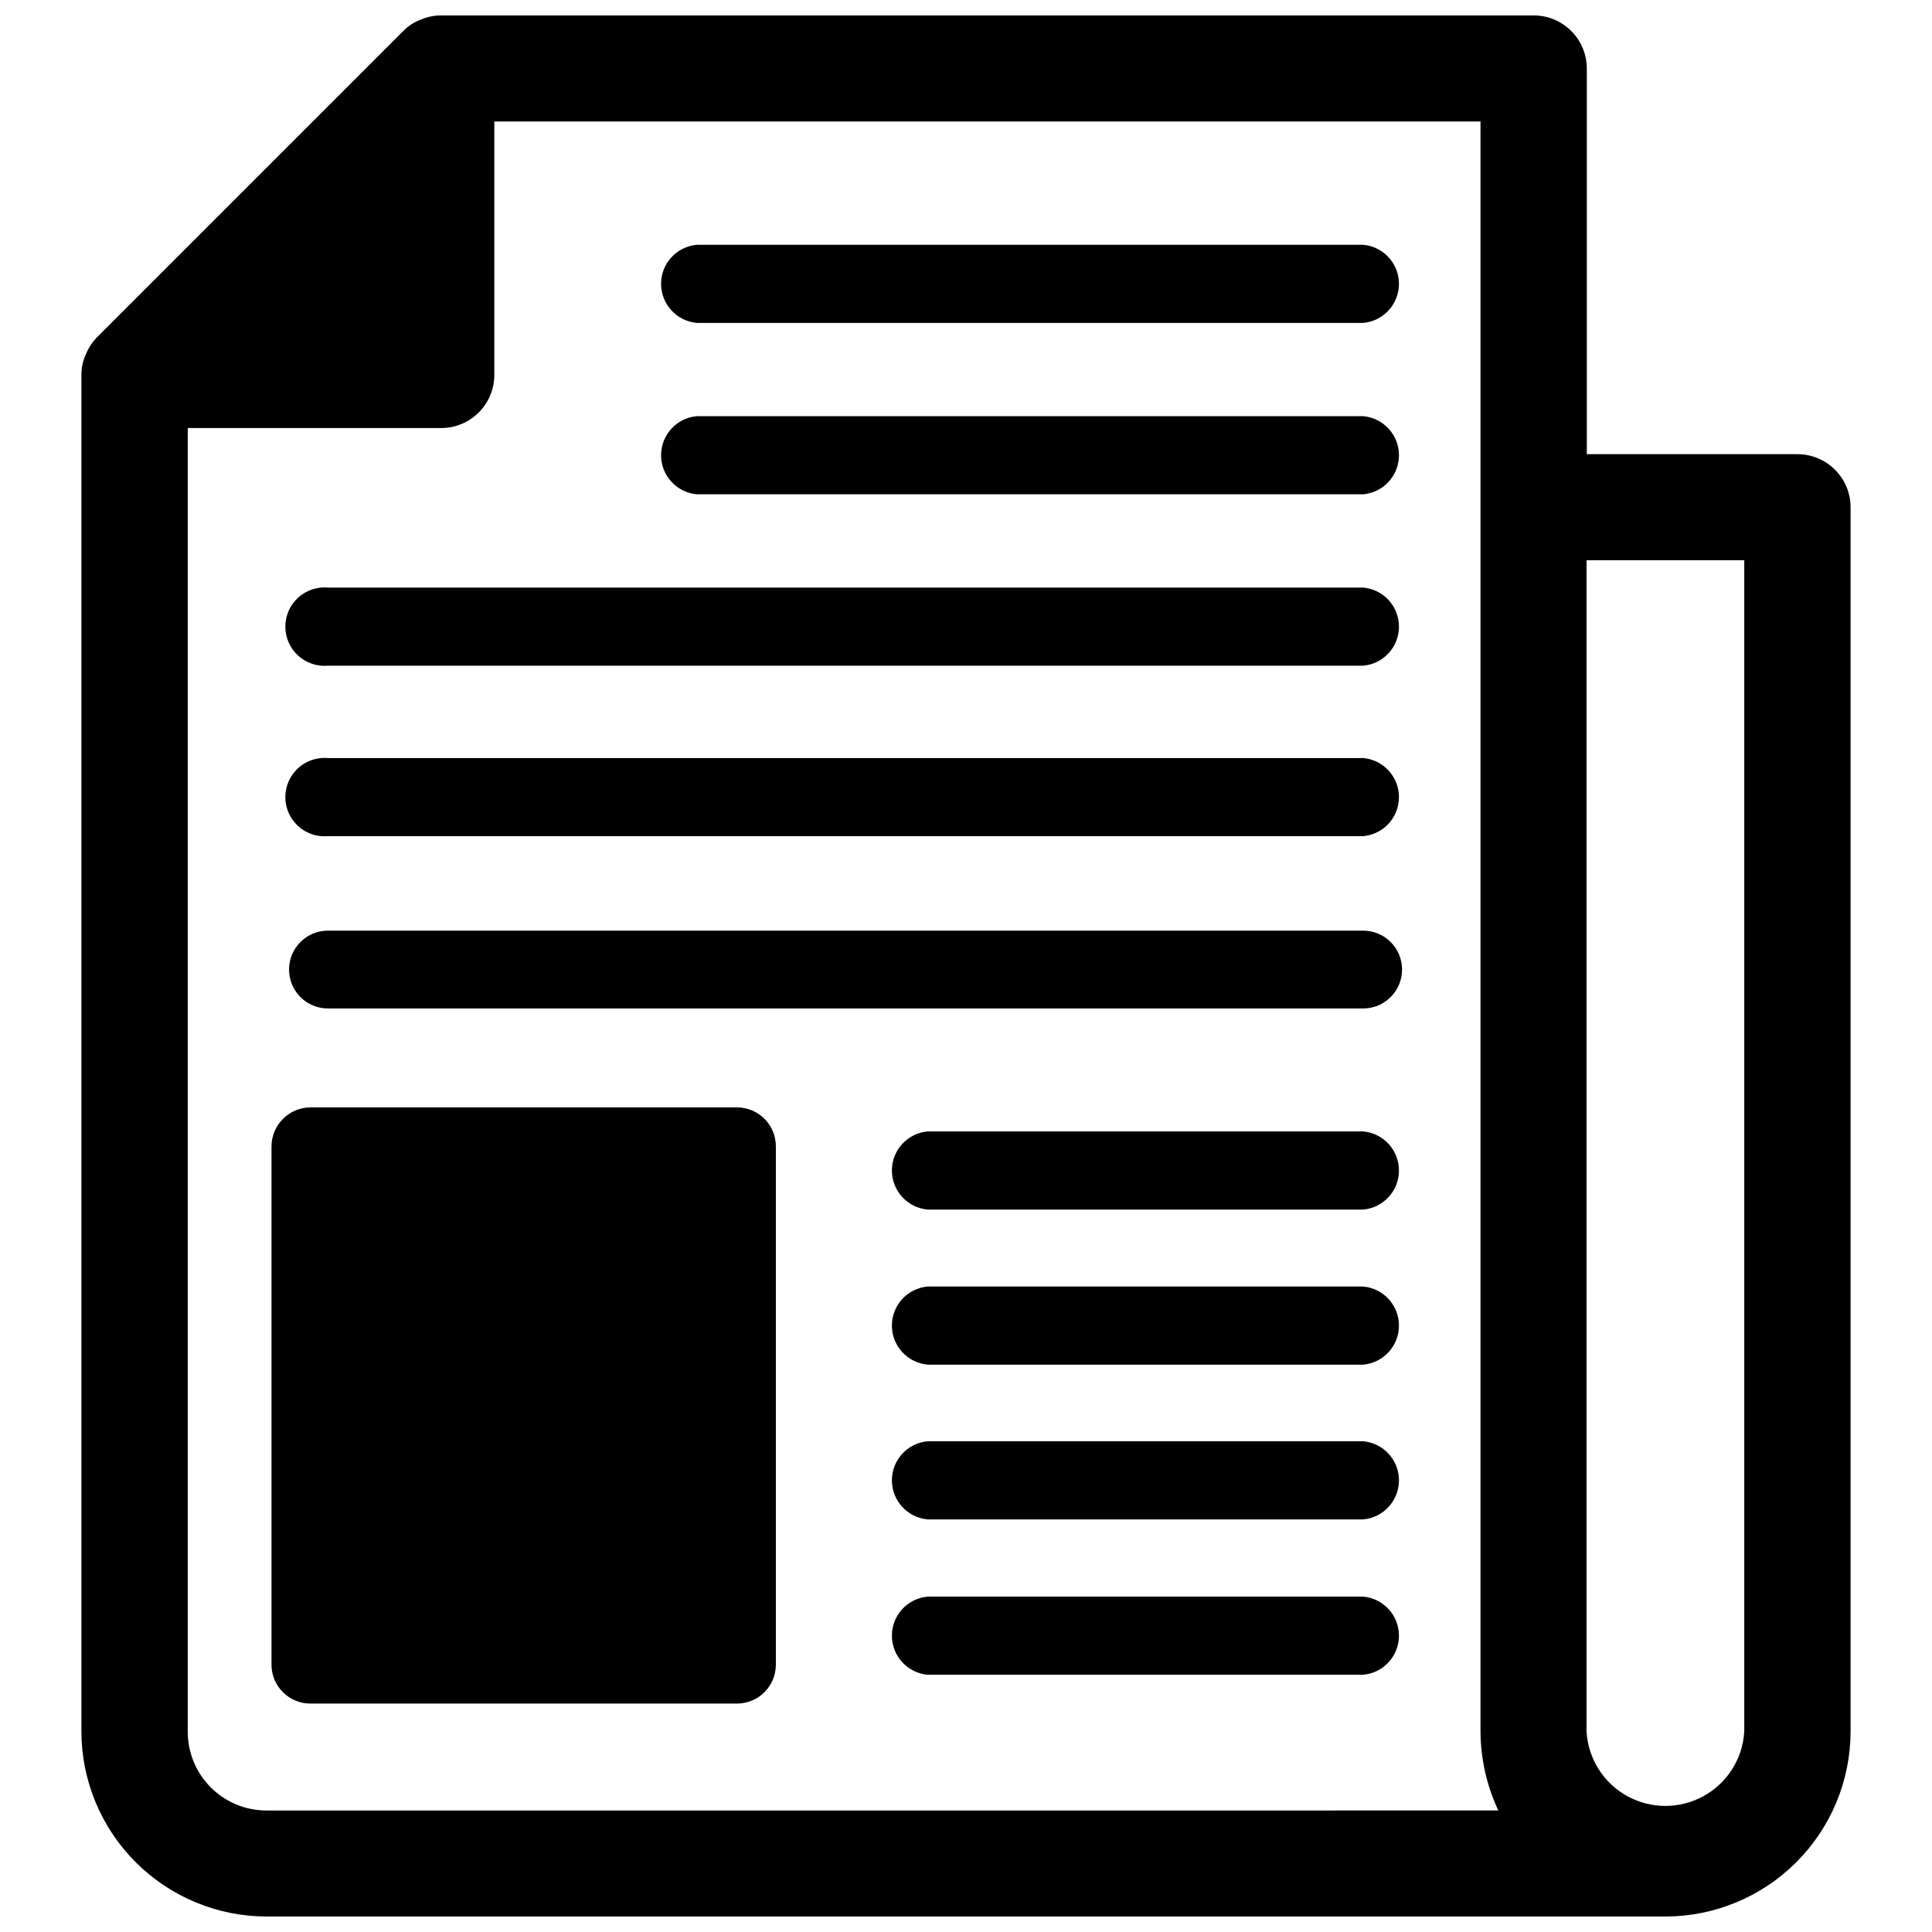
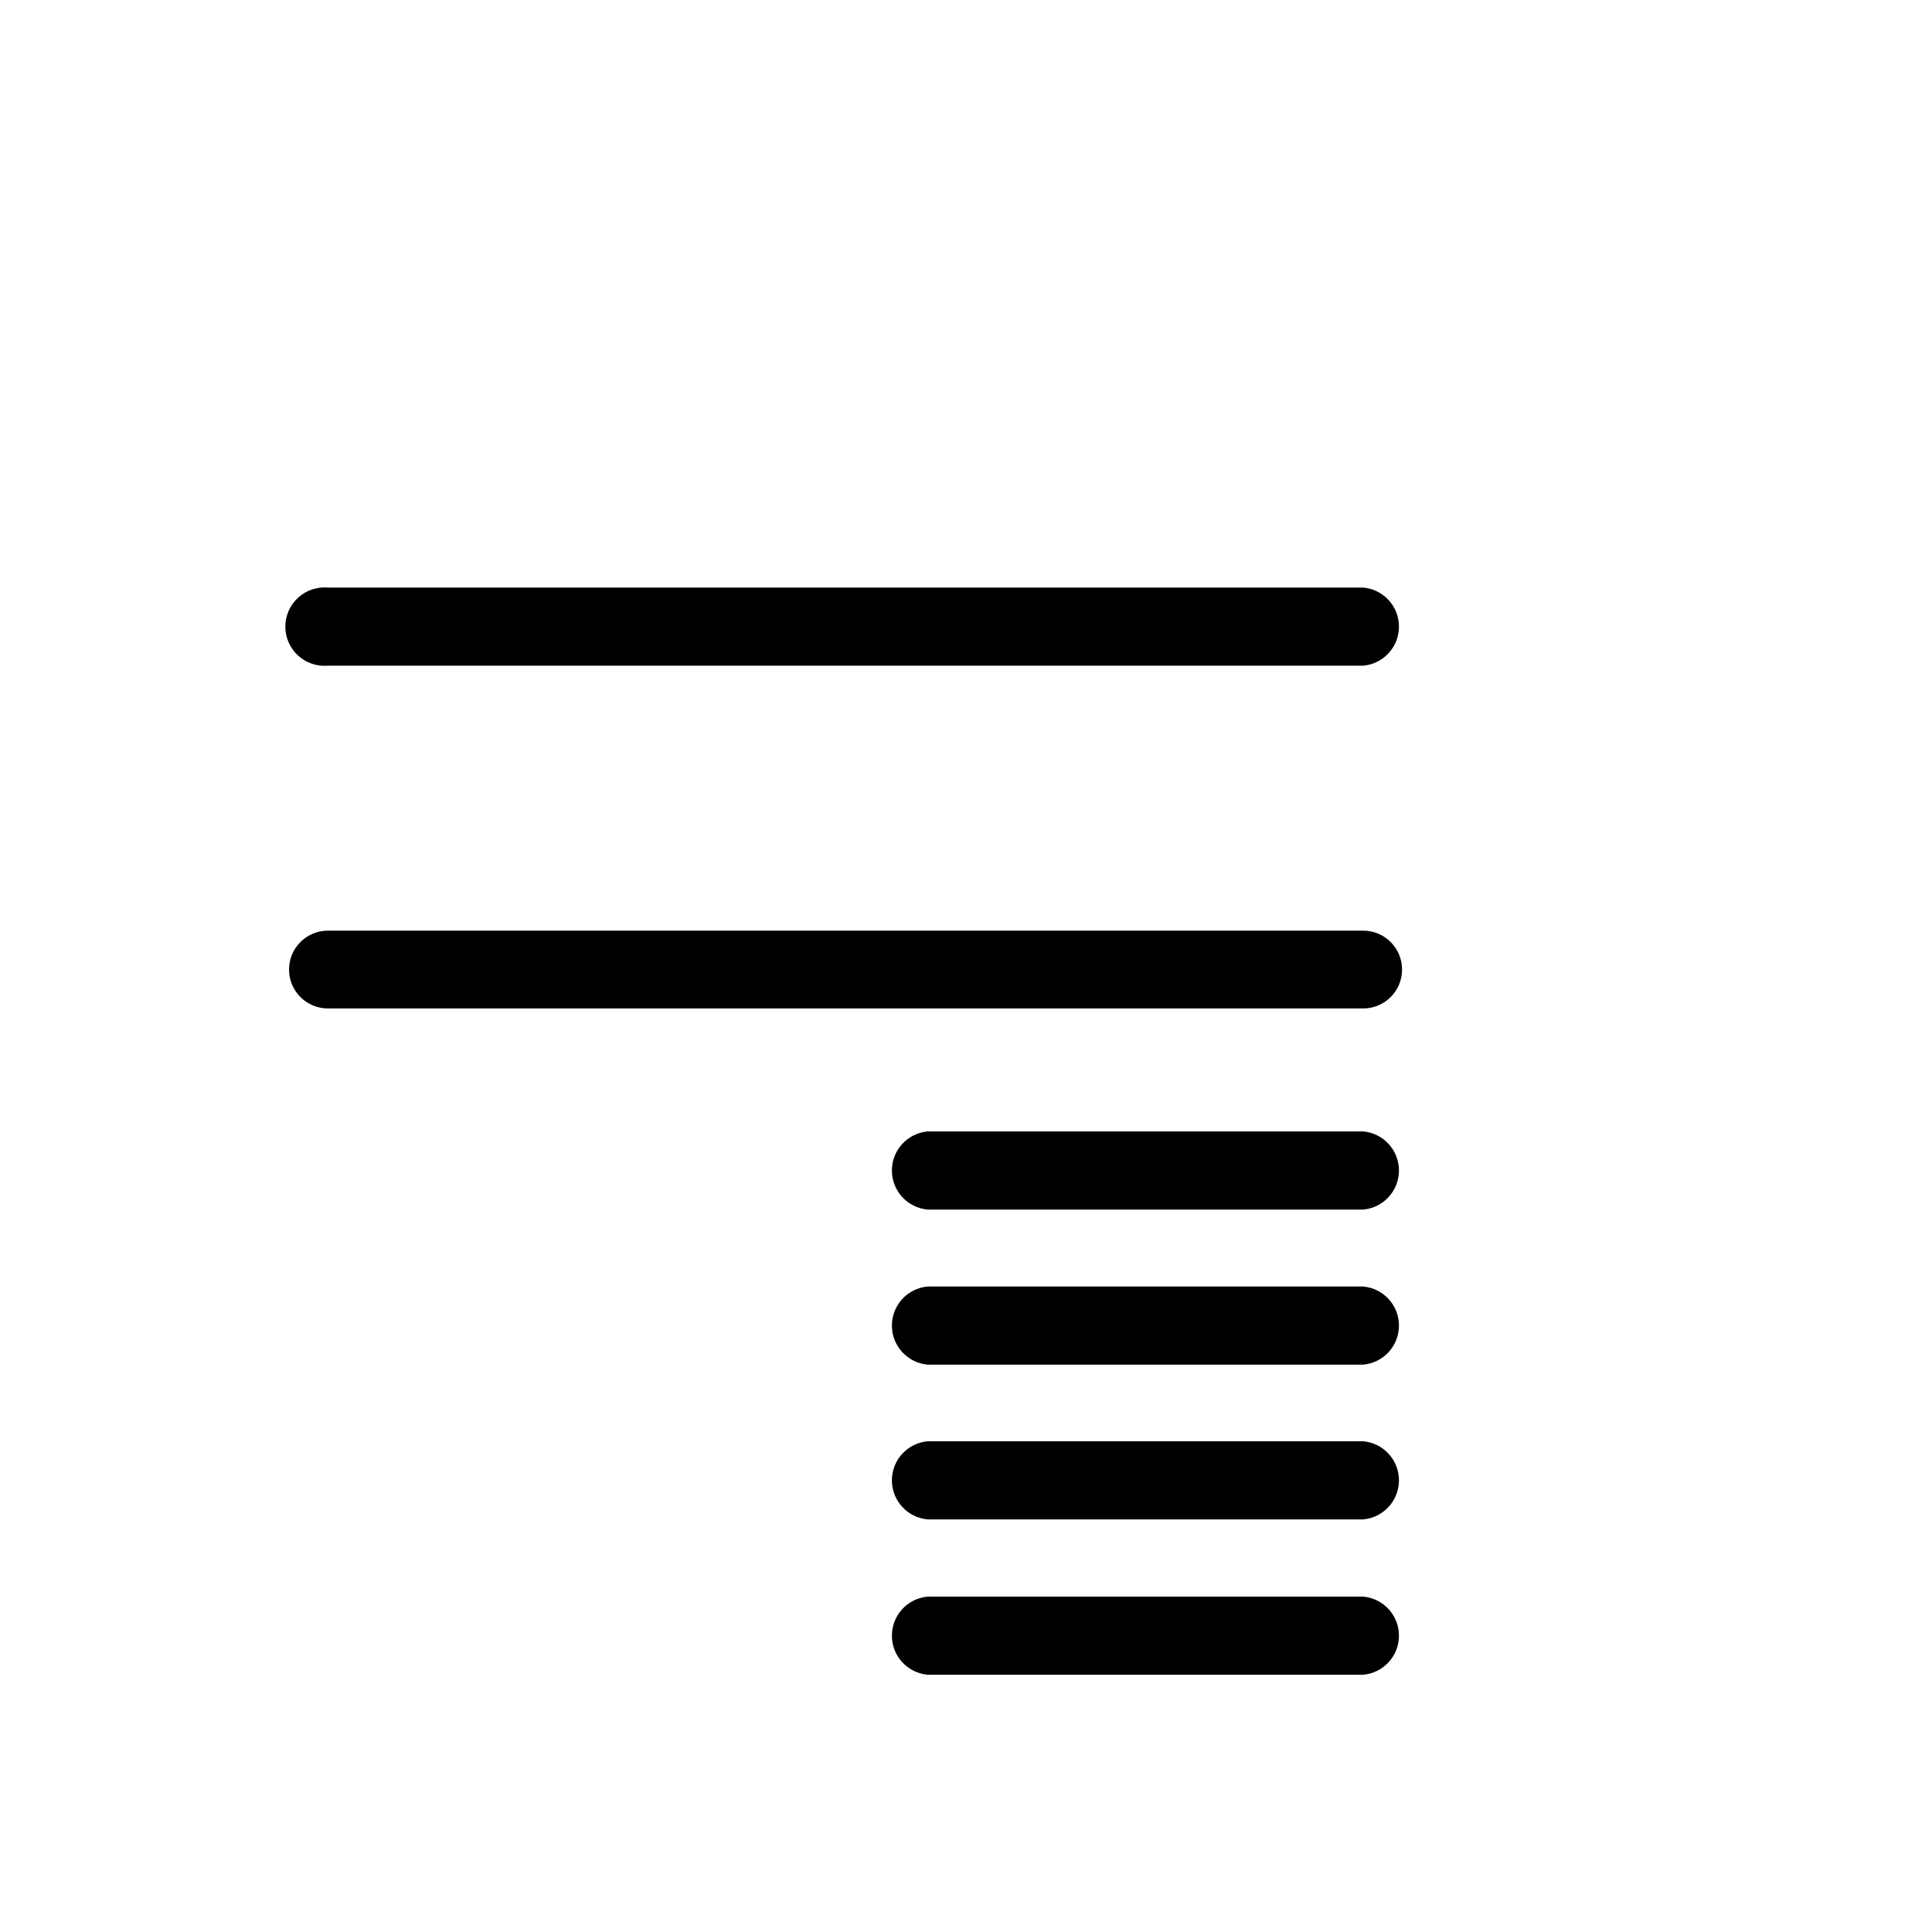
<svg xmlns="http://www.w3.org/2000/svg" width="800px" height="800px" version="1.1" viewBox="144 144 512 512">
  <defs>
    <clipPath id="a">
-       <path d="m165 148.09h470v503.81h-470z" />
-     </clipPath>
+       </clipPath>
  </defs>
  <g clip-path="url(#a)">
    <path d="m550.36 148.09h-289.46c-1.84-0.008-3.664 0.367-5.352 1.102-1.754 0.633-3.344 1.656-4.644 2.992l-81.16 81.16c-1.289 1.309-2.309 2.859-2.992 4.566-0.797 1.727-1.199 3.609-1.18 5.512v359.51c0.039 12.988 5.223 25.43 14.414 34.605s21.641 14.34 34.629 14.359h370.77-0.004c12.988-0.02 25.438-5.184 34.629-14.359 9.191-9.176 14.375-21.617 14.414-34.605v-324.56c-0.043-7.719-6.289-13.969-14.012-14.012h-55.891v-102.34c-0.086-7.75-6.418-13.977-14.168-13.934zm-335.74 475.71c-5.535 0-10.84-2.199-14.75-6.109-3.914-3.914-6.113-9.219-6.113-14.754v-345.5h67.148c7.754 0 14.051-6.262 14.094-14.012v-67.23h261.35v426.74c0.043 7.215 1.656 14.332 4.723 20.863zm391.63-331.34v310.47c-0.441 7.164-4.516 13.602-10.805 17.062-6.285 3.461-13.906 3.461-20.191 0-6.289-3.461-10.363-9.898-10.805-17.062v-310.47z" />
  </g>
-   <path d="m226.26 437.47h113.04c5.695 0 10.312 4.617 10.312 10.312v137.37c0 5.695-4.617 10.312-10.312 10.312h-113.04c-5.695 0-10.312-4.617-10.312-10.312v-137.37c0.043-5.676 4.637-10.27 10.312-10.312z" />
-   <path d="m505.25 208.87h-176.57c-5.371 0.469-9.488 4.961-9.488 10.352 0 5.387 4.117 9.883 9.488 10.352h176.57c5.371-0.469 9.488-4.965 9.488-10.352 0-5.391-4.117-9.883-9.488-10.352z" />
-   <path d="m505.25 254.29h-176.57c-5.371 0.469-9.488 4.961-9.488 10.352 0 5.387 4.117 9.883 9.488 10.352h176.57c5.371-0.469 9.488-4.965 9.488-10.352 0-5.391-4.117-9.883-9.488-10.352z" />
  <path d="m505.25 299.71h-274.34c-2.902-0.25-5.777 0.727-7.922 2.691-2.148 1.969-3.371 4.75-3.371 7.664 0 2.91 1.223 5.691 3.371 7.66 2.144 1.965 5.019 2.941 7.922 2.691h274.34c5.371-0.469 9.488-4.965 9.488-10.352 0-5.391-4.117-9.887-9.488-10.355z" />
-   <path d="m505.25 344.89h-274.34c-2.902-0.254-5.777 0.723-7.922 2.691-2.148 1.969-3.371 4.746-3.371 7.66 0 2.914 1.223 5.691 3.371 7.66 2.144 1.969 5.019 2.945 7.922 2.691h274.34c5.371-0.469 9.488-4.965 9.488-10.352 0-5.387-4.117-9.883-9.488-10.352z" />
  <path d="m505.25 390.63h-274.34c-5.695 0-10.312 4.617-10.312 10.312 0 5.695 4.617 10.312 10.312 10.312h274.34c5.695 0 10.312-4.617 10.312-10.312 0-5.695-4.617-10.312-10.312-10.312z" />
  <path d="m505.25 443.84h-115.4c-5.367 0.469-9.488 4.965-9.488 10.355 0 5.387 4.121 9.883 9.488 10.352h115.4c5.371-0.469 9.488-4.965 9.488-10.352 0-5.391-4.117-9.887-9.488-10.355z" />
  <path d="m505.25 484.94h-115.4c-5.367 0.469-9.488 4.965-9.488 10.352 0 5.391 4.121 9.883 9.488 10.352h115.4c5.371-0.469 9.488-4.961 9.488-10.352 0-5.387-4.117-9.883-9.488-10.352z" />
  <path d="m505.25 525.95h-115.4c-5.367 0.469-9.488 4.965-9.488 10.352 0 5.391 4.121 9.887 9.488 10.355h115.4c5.371-0.469 9.488-4.965 9.488-10.355 0-5.387-4.117-9.883-9.488-10.352z" />
  <path d="m505.25 567.12h-115.4c-5.367 0.469-9.488 4.965-9.488 10.352 0 5.391 4.121 9.883 9.488 10.352h115.4c5.371-0.469 9.488-4.961 9.488-10.352 0-5.387-4.117-9.883-9.488-10.352z" />
</svg>